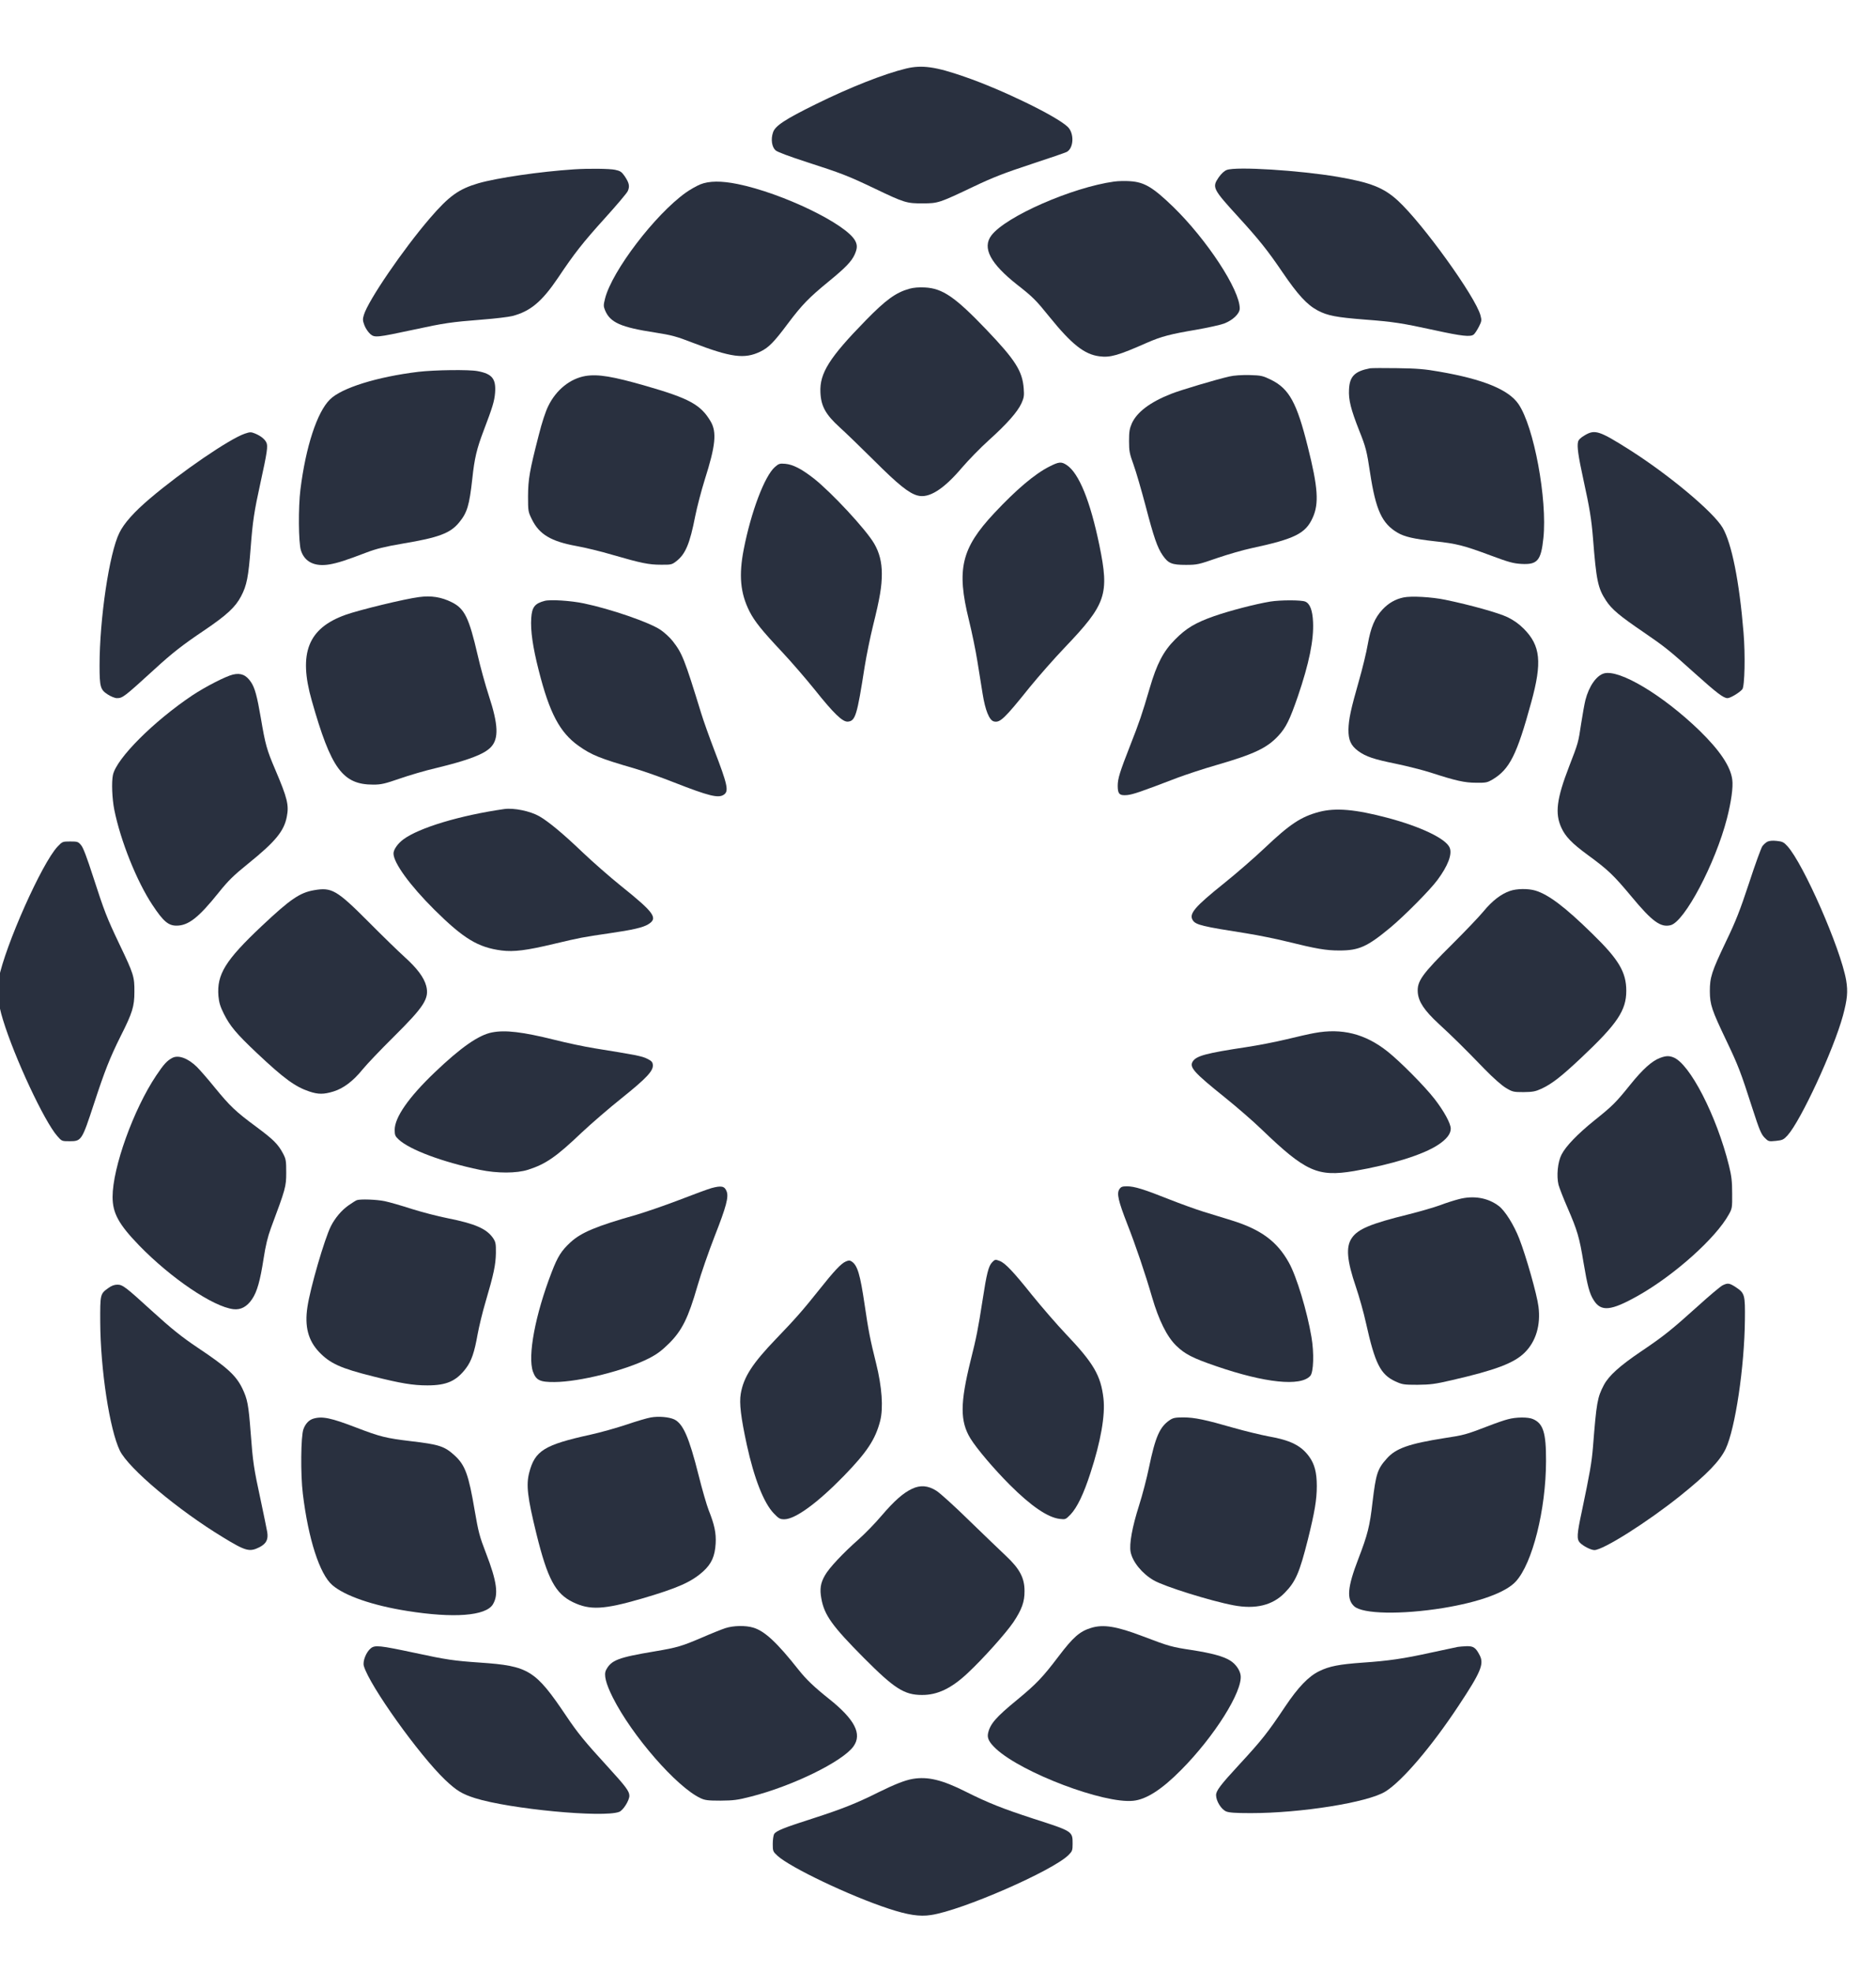
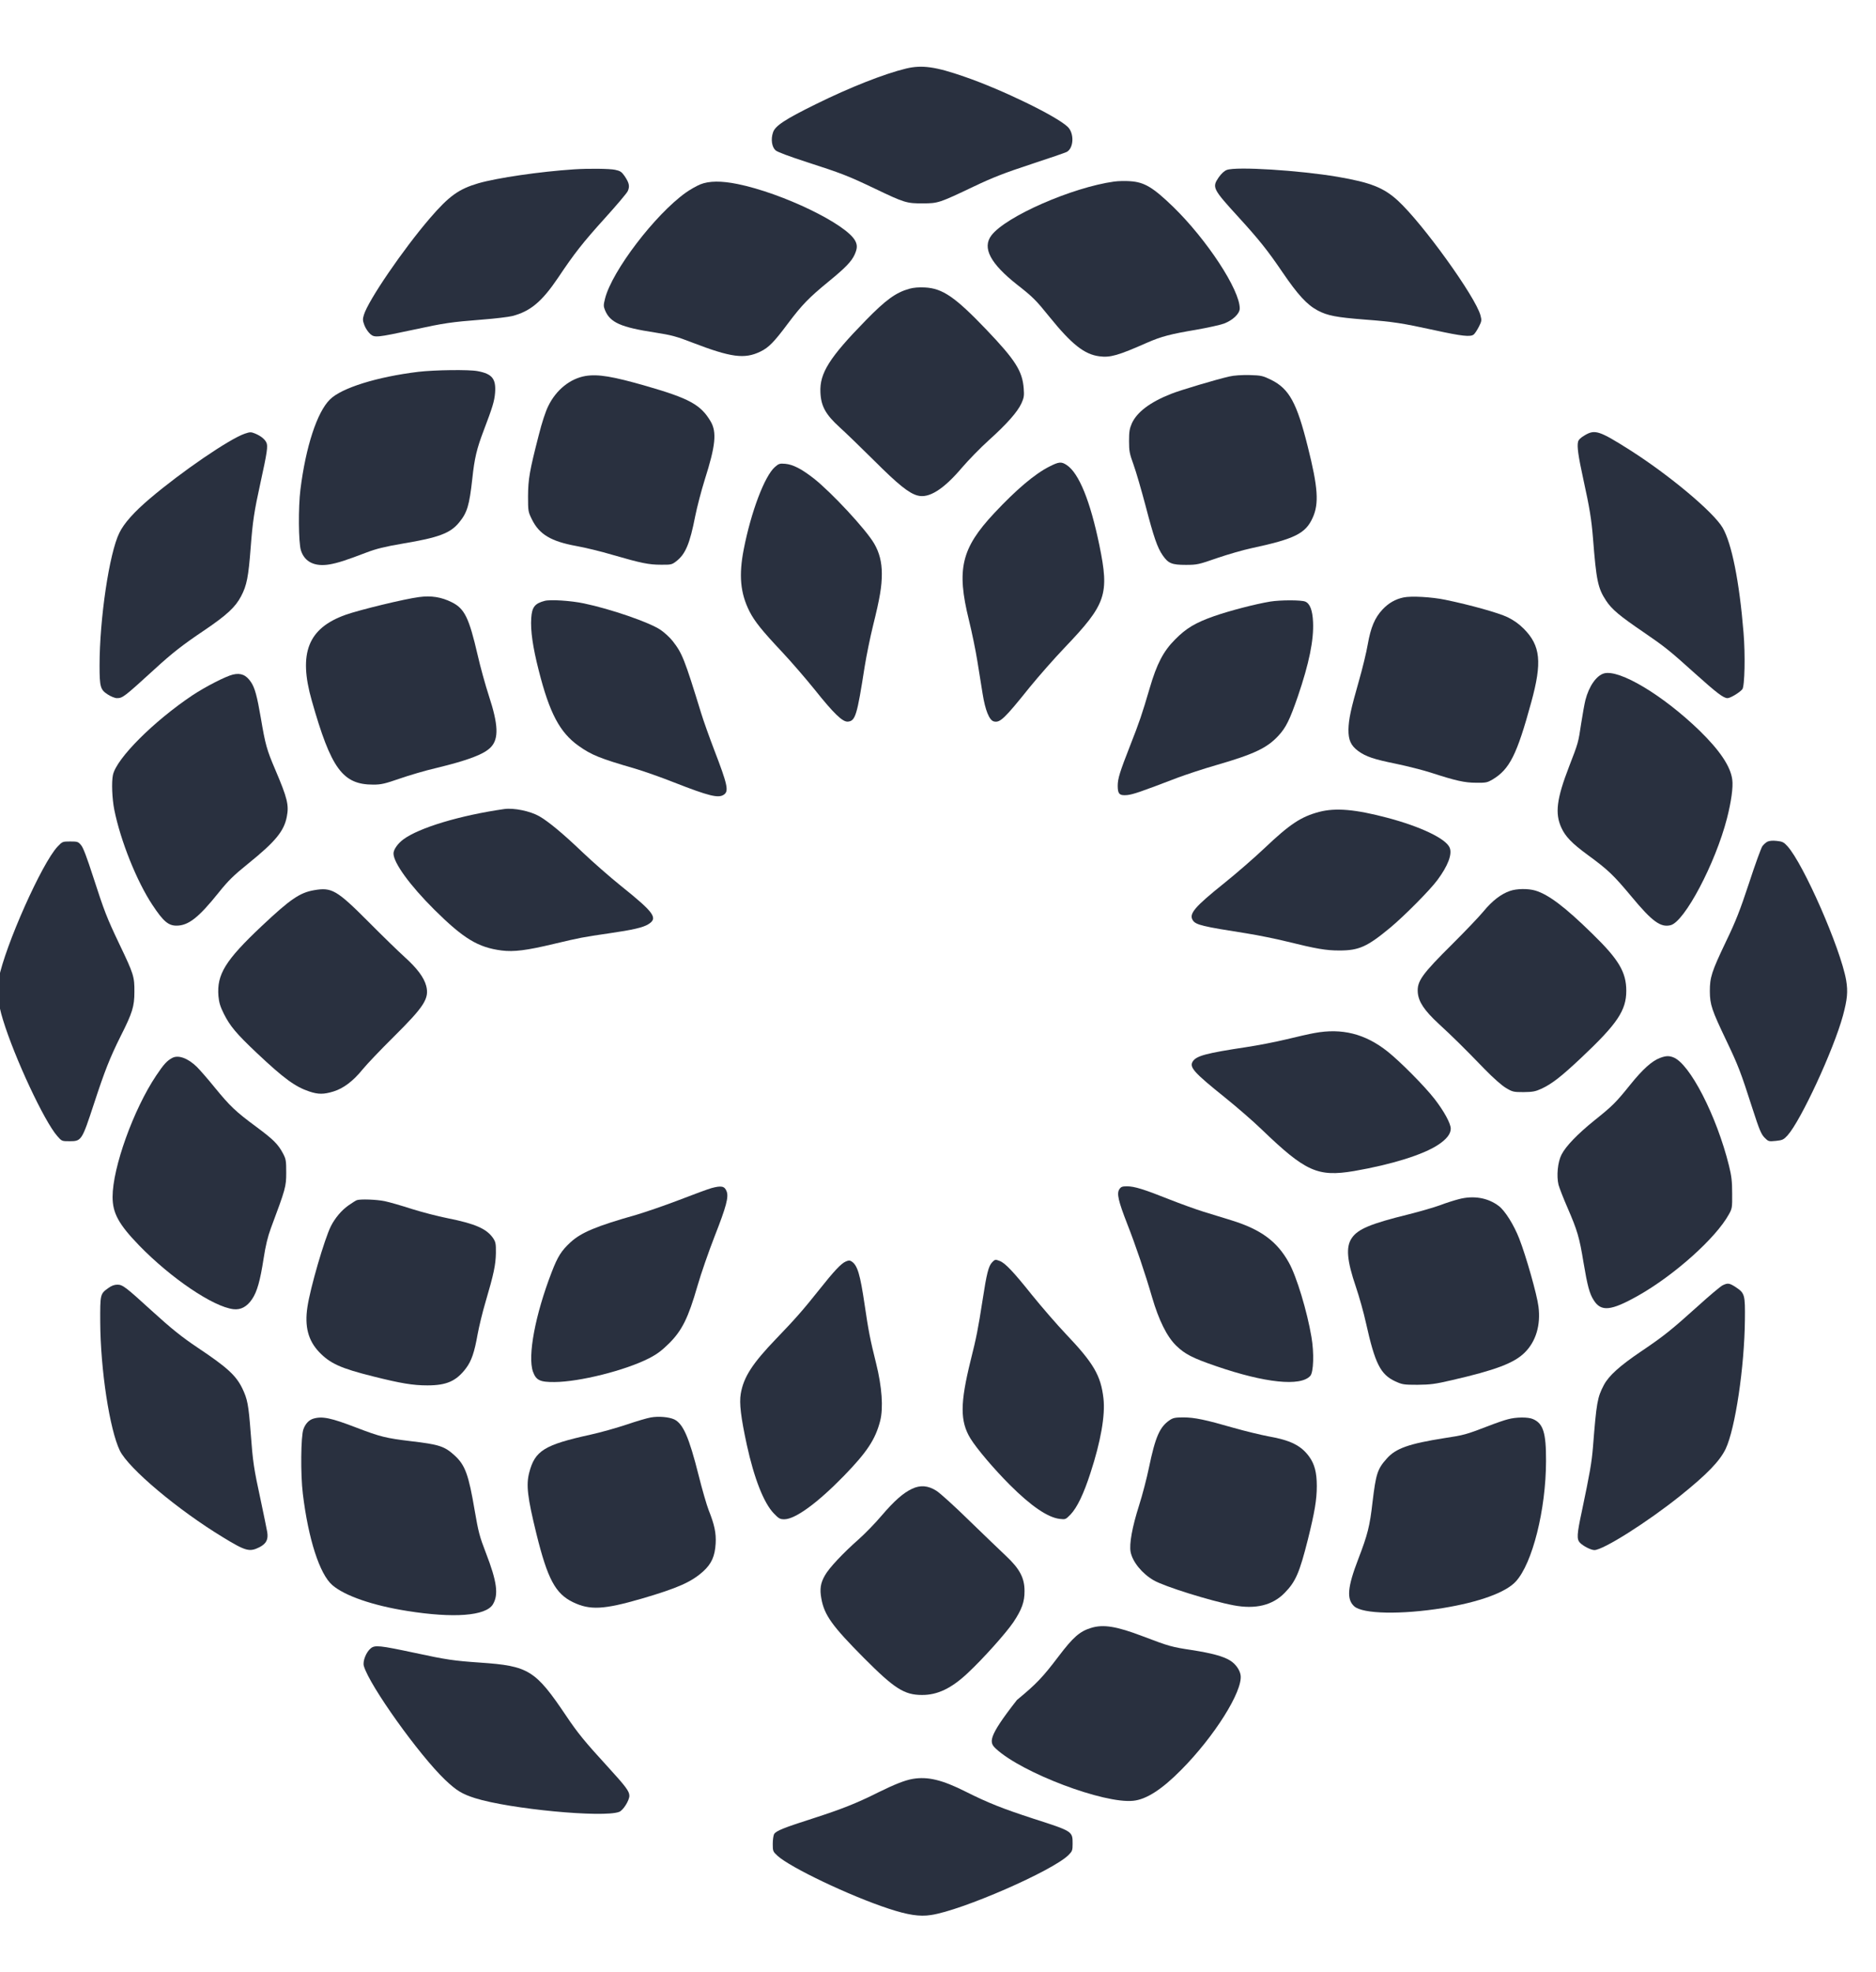
<svg xmlns="http://www.w3.org/2000/svg" width="98" height="103" viewBox="0 0 98 103" fill="none">
  <g clip-path="url(#clip0_3301_518)">
    <path d="M47.335 3.58C46.202 3.852 44.382 4.57 42.629 5.437C40.995 6.241 40.493 6.576 40.382 6.916C40.258 7.275 40.32 7.684 40.518 7.857C40.617 7.943 41.255 8.179 42.153 8.47C43.967 9.058 44.264 9.169 45.694 9.85C47.242 10.593 47.372 10.63 48.202 10.624C49.007 10.624 49.062 10.605 50.895 9.732C51.843 9.28 52.474 9.033 53.849 8.581C54.815 8.265 55.657 7.974 55.725 7.937C56.096 7.739 56.127 6.953 55.768 6.619C55.167 6.056 52.356 4.688 50.4 4.013C48.877 3.481 48.165 3.382 47.335 3.58Z" fill="#29303F" />
    <path d="M29.998 8.846C28.202 8.964 25.967 9.292 24.983 9.576C23.955 9.88 23.459 10.239 22.456 11.402C21.057 13.03 19.23 15.704 19.008 16.453C18.939 16.676 18.946 16.75 19.039 16.998C19.101 17.159 19.237 17.357 19.342 17.45C19.577 17.648 19.676 17.635 21.59 17.227C23.218 16.874 23.558 16.825 25.199 16.695C25.862 16.645 26.568 16.558 26.766 16.509C27.713 16.261 28.314 15.754 29.162 14.497C30.01 13.228 30.45 12.671 31.595 11.402C32.196 10.74 32.734 10.102 32.79 9.991C32.908 9.737 32.871 9.558 32.629 9.199C32.474 8.976 32.4 8.927 32.134 8.871C31.843 8.809 30.753 8.797 29.998 8.846Z" fill="#29303F" />
    <path d="M64.089 8.877C63.953 8.927 63.804 9.069 63.662 9.267C63.309 9.787 63.346 9.862 64.696 11.341C65.779 12.529 66.219 13.08 66.993 14.219C67.798 15.401 68.275 15.921 68.832 16.218C69.346 16.491 69.81 16.578 71.296 16.695C72.776 16.806 73.247 16.881 74.949 17.252C76.367 17.562 76.819 17.611 76.986 17.475C77.048 17.425 77.166 17.24 77.253 17.073C77.401 16.782 77.407 16.732 77.339 16.478C77.085 15.513 74.336 11.694 73.03 10.487C72.281 9.8 71.6 9.534 69.872 9.236C67.854 8.896 64.591 8.692 64.089 8.877Z" fill="#29303F" />
    <path d="M58.2 9.485C56.008 9.788 52.547 11.305 51.792 12.295C51.296 12.945 51.73 13.768 53.154 14.888C53.953 15.514 54.12 15.681 54.813 16.541C55.977 17.983 56.646 18.515 57.432 18.614C57.996 18.689 58.411 18.571 59.921 17.903C60.67 17.575 61.154 17.451 62.478 17.228C63.079 17.123 63.729 16.98 63.934 16.906C64.398 16.733 64.763 16.386 64.763 16.114C64.763 15.136 63.054 12.53 61.29 10.809C60.225 9.782 59.785 9.516 59.036 9.466C58.801 9.448 58.423 9.454 58.2 9.485Z" fill="#29303F" />
    <path d="M36.579 9.633C36.387 9.713 36.047 9.905 35.83 10.06C34.22 11.205 31.973 14.157 31.608 15.593C31.521 15.94 31.521 15.996 31.608 16.212C31.874 16.85 32.431 17.097 34.214 17.37C35.081 17.506 35.335 17.574 36.164 17.896C38.195 18.676 38.895 18.769 39.725 18.366C40.158 18.156 40.437 17.871 41.161 16.899C41.898 15.921 42.251 15.556 43.285 14.708C44.17 13.984 44.48 13.662 44.647 13.297C44.783 12.987 44.796 12.814 44.678 12.585C44.22 11.706 40.876 10.091 38.53 9.614C37.681 9.441 37.038 9.447 36.579 9.633Z" fill="#29303F" />
    <path d="M47.502 15.085C46.796 15.284 46.276 15.661 45.23 16.732C43.323 18.682 42.809 19.499 42.858 20.501C42.889 21.219 43.131 21.653 43.849 22.309C44.165 22.593 44.976 23.38 45.663 24.061C46.92 25.317 47.483 25.769 47.935 25.887C48.523 26.047 49.285 25.571 50.251 24.432C50.585 24.042 51.211 23.398 51.65 23.002C52.61 22.136 53.149 21.523 53.359 21.071C53.489 20.78 53.508 20.675 53.477 20.291C53.409 19.381 53.037 18.805 51.533 17.227C49.892 15.512 49.242 15.067 48.319 15.017C48.003 14.999 47.719 15.024 47.502 15.085Z" fill="#29303F" />
-     <path d="M71.573 19.239C70.768 19.394 70.502 19.66 70.471 20.348C70.44 20.886 70.57 21.393 71.004 22.495C71.35 23.362 71.4 23.554 71.573 24.711C71.871 26.655 72.192 27.348 73.01 27.831C73.375 28.041 73.846 28.153 74.948 28.276C76.099 28.4 76.459 28.493 77.858 29.013C78.805 29.366 79.047 29.434 79.468 29.459C80.316 29.508 80.502 29.285 80.625 28.109C80.836 26.091 80.13 22.273 79.319 21.103C78.805 20.354 77.48 19.809 75.177 19.413C74.446 19.283 74.013 19.246 72.997 19.233C72.298 19.221 71.66 19.227 71.573 19.239Z" fill="#29303F" />
    <path d="M21.856 19.424C19.707 19.684 17.831 20.266 17.231 20.873C16.562 21.535 15.974 23.336 15.695 25.564C15.578 26.487 15.59 28.344 15.72 28.752C15.912 29.359 16.445 29.619 17.225 29.483C17.646 29.408 18.061 29.278 19.144 28.863C19.664 28.666 20.085 28.56 21.063 28.393C22.915 28.084 23.528 27.855 23.986 27.291C24.407 26.778 24.518 26.406 24.673 25.007C24.785 23.943 24.908 23.435 25.261 22.507C25.732 21.269 25.825 20.965 25.862 20.526C25.918 19.789 25.713 19.529 24.946 19.387C24.494 19.3 22.704 19.325 21.856 19.424Z" fill="#29303F" />
    <path d="M30.587 19.641C29.788 19.777 29.058 20.359 28.643 21.207C28.5 21.492 28.308 22.073 28.141 22.742C27.665 24.593 27.59 25.026 27.584 25.917C27.584 26.71 27.59 26.734 27.788 27.137C28.172 27.917 28.785 28.282 30.104 28.523C30.556 28.604 31.404 28.808 31.98 28.981C33.497 29.421 33.893 29.501 34.525 29.501C35.051 29.507 35.101 29.495 35.317 29.328C35.806 28.956 36.036 28.412 36.32 26.951C36.413 26.487 36.636 25.633 36.816 25.057C37.379 23.287 37.453 22.581 37.125 22.018C36.611 21.145 36.017 20.817 33.763 20.167C32.005 19.66 31.243 19.536 30.587 19.641Z" fill="#29303F" />
    <path d="M64.225 19.667C63.562 19.815 61.668 20.379 61.172 20.577C60.076 21.01 59.389 21.53 59.123 22.124C59.005 22.397 58.98 22.558 58.98 23.04C58.98 23.566 59.005 23.696 59.216 24.278C59.346 24.637 59.624 25.597 59.841 26.414C60.275 28.079 60.46 28.611 60.739 29.013C61.03 29.434 61.216 29.509 61.946 29.509C62.535 29.509 62.615 29.49 63.593 29.149C64.157 28.958 64.949 28.729 65.358 28.642C67.636 28.153 68.2 27.875 68.571 27.051C68.912 26.308 68.85 25.454 68.317 23.337C67.742 21.029 67.345 20.311 66.398 19.84C65.965 19.63 65.89 19.611 65.271 19.593C64.856 19.586 64.466 19.611 64.225 19.667Z" fill="#29303F" />
    <path d="M12.786 22.656C11.987 22.928 9.486 24.637 7.833 26.042C7.009 26.741 6.477 27.335 6.235 27.837C5.709 28.895 5.201 32.33 5.201 34.763C5.201 35.889 5.245 36.032 5.628 36.279C5.789 36.385 6.006 36.471 6.105 36.471C6.409 36.471 6.477 36.416 8.08 34.955C8.99 34.119 9.554 33.68 10.668 32.931C11.839 32.139 12.297 31.718 12.594 31.148C12.891 30.585 12.978 30.145 13.095 28.61C13.201 27.23 13.275 26.729 13.603 25.237C13.956 23.628 14.006 23.293 13.913 23.114C13.826 22.934 13.616 22.767 13.312 22.643C13.114 22.563 13.058 22.563 12.786 22.656Z" fill="#29303F" />
    <path d="M82.801 22.73C82.584 22.854 82.46 22.971 82.436 23.077C82.374 23.318 82.448 23.832 82.714 25.051C83.042 26.543 83.135 27.125 83.216 28.115C83.389 30.325 83.469 30.727 83.903 31.383C84.2 31.835 84.609 32.176 85.872 33.036C86.974 33.791 87.216 33.983 88.54 35.178C89.686 36.205 90.033 36.471 90.243 36.471C90.392 36.471 90.875 36.18 91.017 36.007C91.141 35.858 91.178 34.206 91.079 33.036C90.862 30.368 90.46 28.381 89.989 27.57C89.506 26.747 87.191 24.81 85.135 23.504C83.55 22.501 83.321 22.427 82.801 22.73Z" fill="#29303F" />
    <path d="M54.819 24.373C54.057 24.756 53.085 25.58 51.94 26.805C50.218 28.644 49.958 29.733 50.614 32.388C50.769 33.02 50.968 33.979 51.054 34.524C51.141 35.069 51.265 35.849 51.333 36.257C51.469 37.105 51.679 37.625 51.915 37.687C52.237 37.767 52.453 37.569 53.779 35.916C54.261 35.322 55.091 34.382 55.624 33.824C57.791 31.553 57.958 31.058 57.431 28.489C56.955 26.18 56.367 24.726 55.729 24.298C55.444 24.107 55.32 24.119 54.819 24.373Z" fill="#29303F" />
    <path d="M40.481 24.396C39.943 24.866 39.237 26.729 38.853 28.692C38.587 30.053 38.673 30.982 39.15 31.935C39.422 32.467 39.806 32.944 40.865 34.07C41.323 34.559 42.079 35.432 42.543 36.008C43.565 37.289 44.017 37.722 44.295 37.698C44.685 37.66 44.772 37.376 45.168 34.832C45.261 34.25 45.459 33.284 45.608 32.678C45.967 31.235 46.066 30.635 46.066 29.973C46.066 29.36 45.936 28.859 45.664 28.394C45.236 27.658 43.428 25.714 42.506 24.99C41.862 24.489 41.422 24.266 41.02 24.229C40.729 24.204 40.679 24.223 40.481 24.396Z" fill="#29303F" />
    <path d="M21.889 31.191C21.152 31.284 18.78 31.859 18.05 32.119C16.093 32.819 15.579 34.118 16.285 36.594C17.294 40.16 17.901 40.989 19.498 40.989C19.901 40.989 20.099 40.946 20.867 40.679C21.362 40.506 22.223 40.252 22.786 40.122C24.47 39.714 25.3 39.398 25.647 39.027C26.062 38.587 26.031 37.851 25.541 36.359C25.356 35.79 25.09 34.83 24.953 34.224C24.501 32.274 24.272 31.797 23.604 31.463C23.059 31.191 22.532 31.104 21.889 31.191Z" fill="#29303F" />
    <path d="M73.315 31.211C72.888 31.303 72.541 31.502 72.225 31.836C71.817 32.269 71.606 32.777 71.451 33.656C71.383 34.064 71.173 34.924 70.987 35.574C70.566 37.047 70.454 37.568 70.442 38.112C70.436 38.657 70.566 38.948 70.95 39.233C71.359 39.53 71.773 39.666 72.931 39.901C73.495 40.019 74.306 40.223 74.733 40.359C76.046 40.786 76.51 40.891 77.117 40.891C77.624 40.898 77.699 40.879 77.965 40.724C78.863 40.186 79.24 39.431 79.99 36.688C80.565 34.596 80.479 33.73 79.6 32.845C79.34 32.585 79.073 32.399 78.745 32.238C78.275 32.015 76.826 31.607 75.507 31.334C74.801 31.186 73.718 31.124 73.315 31.211Z" fill="#29303F" />
    <path d="M28.451 31.39C27.937 31.526 27.788 31.712 27.751 32.294C27.708 32.944 27.832 33.804 28.141 35.017C28.705 37.252 29.243 38.267 30.228 38.966C30.903 39.443 31.324 39.616 33.181 40.155C33.602 40.279 34.519 40.6 35.224 40.879C37.026 41.584 37.534 41.715 37.819 41.51C38.079 41.331 38.011 40.996 37.305 39.164C37.057 38.514 36.748 37.654 36.624 37.245C35.757 34.423 35.633 34.12 35.144 33.495C34.995 33.303 34.704 33.036 34.5 32.9C33.906 32.504 31.893 31.811 30.494 31.52C29.819 31.378 28.748 31.31 28.451 31.39Z" fill="#29303F" />
    <path d="M66.351 31.427C65.577 31.556 64.239 31.903 63.422 32.188C62.444 32.534 61.973 32.813 61.391 33.401C60.772 34.02 60.431 34.676 60.06 35.945C59.651 37.338 59.515 37.734 59.038 38.947C58.5 40.321 58.388 40.674 58.388 41.051C58.388 41.485 58.481 41.571 58.89 41.534C59.206 41.497 59.602 41.361 61.527 40.624C61.979 40.457 62.871 40.16 63.521 39.974C65.509 39.399 66.19 39.077 66.784 38.433C67.18 38.006 67.378 37.598 67.799 36.378C68.388 34.651 68.635 33.438 68.592 32.497C68.567 31.891 68.431 31.526 68.183 31.427C67.973 31.34 66.895 31.34 66.351 31.427Z" fill="#29303F" />
    <path d="M83.792 35.179C83.396 35.29 83.005 35.847 82.82 36.571C82.77 36.769 82.671 37.327 82.597 37.803C82.448 38.8 82.454 38.787 81.965 40.05C81.315 41.734 81.222 42.495 81.563 43.238C81.773 43.702 82.12 44.061 82.931 44.655C84.015 45.447 84.293 45.72 85.234 46.846C86.312 48.146 86.751 48.462 87.272 48.332C88.002 48.146 89.606 45.113 90.213 42.761C90.436 41.895 90.547 41.108 90.491 40.725C90.404 40.038 89.841 39.202 88.782 38.168C86.863 36.311 84.597 34.956 83.792 35.179Z" fill="#29303F" />
    <path d="M12.166 35.24C11.782 35.333 10.748 35.865 10.061 36.317C8.018 37.685 6.086 39.622 5.9 40.482C5.82 40.854 5.857 41.727 5.968 42.29C6.296 43.93 7.151 46.053 7.962 47.273C8.525 48.127 8.792 48.356 9.219 48.356C9.844 48.356 10.377 47.935 11.423 46.629C11.925 46.004 12.197 45.737 12.946 45.131C14.389 43.967 14.841 43.416 14.983 42.661C15.101 42.061 15.014 41.696 14.383 40.216C13.931 39.158 13.863 38.904 13.627 37.517C13.429 36.36 13.312 35.933 13.113 35.636C12.86 35.258 12.581 35.141 12.166 35.24Z" fill="#29303F" />
    <path d="M26.345 42.264C24.048 42.592 21.881 43.242 21.064 43.855C20.773 44.071 20.556 44.387 20.556 44.585C20.556 45.074 21.417 46.256 22.686 47.519C24.222 49.041 24.971 49.493 26.203 49.654C26.847 49.735 27.516 49.648 28.915 49.314C30.296 48.986 30.45 48.955 31.819 48.757C33.063 48.577 33.59 48.453 33.862 48.286C34.388 47.965 34.19 47.686 32.432 46.275C31.862 45.817 30.958 45.024 30.419 44.511C29.41 43.545 28.655 42.92 28.172 42.641C27.695 42.369 26.847 42.196 26.345 42.264Z" fill="#29303F" />
    <path d="M68.918 42.412C67.958 42.666 67.382 43.05 66.045 44.319C65.543 44.795 64.59 45.625 63.934 46.151C62.398 47.383 62.095 47.742 62.311 48.076C62.466 48.317 62.813 48.398 65.104 48.757C65.686 48.85 66.645 49.042 67.24 49.19C68.769 49.568 69.271 49.654 69.964 49.654C70.992 49.654 71.419 49.462 72.627 48.46C73.351 47.859 74.701 46.498 75.085 45.978C75.642 45.229 75.871 44.622 75.729 44.282C75.531 43.811 74.224 43.186 72.478 42.722C70.788 42.276 69.778 42.19 68.918 42.412Z" fill="#29303F" />
    <path d="M92.323 43.972C92.243 44.015 92.125 44.12 92.063 44.207C92.001 44.294 91.686 45.154 91.37 46.126C90.893 47.568 90.676 48.125 90.162 49.19C89.407 50.774 89.32 51.053 89.32 51.789C89.326 52.489 89.419 52.761 90.181 54.358C90.806 55.67 90.924 55.974 91.549 57.917C91.902 59.013 92.001 59.248 92.175 59.428C92.379 59.632 92.391 59.638 92.769 59.601C93.116 59.564 93.171 59.539 93.382 59.31C94.076 58.536 95.778 54.866 96.273 53.058C96.503 52.204 96.54 51.802 96.441 51.208C96.15 49.549 94.212 45.123 93.37 44.201C93.184 43.997 93.11 43.959 92.812 43.929C92.59 43.904 92.422 43.922 92.323 43.972Z" fill="#29303F" />
    <path d="M3.009 44.225C2.192 45.085 0.272 49.399 -0.068 51.126C-0.18 51.721 -0.112 52.414 0.155 53.274C0.761 55.255 2.309 58.572 2.99 59.346C3.226 59.618 3.232 59.618 3.634 59.618C4.26 59.618 4.278 59.581 4.91 57.656C5.473 55.936 5.739 55.261 6.309 54.116C6.916 52.915 7.021 52.575 7.021 51.819C7.027 51.021 6.984 50.885 6.247 49.344C5.566 47.914 5.455 47.617 4.866 45.803C4.544 44.806 4.346 44.274 4.235 44.15C4.086 43.971 4.049 43.959 3.665 43.959C3.269 43.959 3.257 43.965 3.009 44.225Z" fill="#29303F" />
    <path d="M16.407 46.504C15.658 46.634 15.163 46.974 13.683 48.367C11.77 50.168 11.318 50.904 11.411 52.037C11.442 52.371 11.504 52.582 11.696 52.966C12.018 53.603 12.333 53.987 13.435 55.027C14.829 56.339 15.417 56.772 16.16 57.02C16.624 57.175 16.909 57.175 17.417 57.02C17.943 56.859 18.451 56.475 18.946 55.862C19.163 55.596 19.887 54.835 20.556 54.173C22.166 52.576 22.432 52.161 22.265 51.505C22.147 51.059 21.788 50.583 21.144 50.001C20.841 49.728 19.986 48.899 19.256 48.163C17.59 46.491 17.33 46.343 16.407 46.504Z" fill="#29303F" />
    <path d="M78.881 46.542C78.411 46.703 77.953 47.056 77.494 47.613C77.253 47.904 76.535 48.653 75.903 49.284C74.269 50.906 74.015 51.259 74.064 51.859C74.108 52.342 74.405 52.788 75.16 53.487C75.872 54.143 76.436 54.694 77.556 55.852C78.002 56.309 78.448 56.706 78.671 56.836C79.011 57.04 79.061 57.052 79.593 57.052C80.064 57.046 80.206 57.021 80.516 56.879C81.067 56.625 81.544 56.254 82.596 55.264C84.485 53.487 84.955 52.788 84.955 51.76C84.955 50.788 84.565 50.126 83.191 48.789C81.76 47.384 80.9 46.734 80.206 46.524C79.829 46.412 79.234 46.418 78.881 46.542Z" fill="#29303F" />
-     <path d="M25.701 53.934C25.002 54.07 24.079 54.714 22.711 56.02C21.349 57.32 20.618 58.372 20.618 59.022C20.618 59.294 20.643 59.356 20.829 59.53C21.398 60.062 23.113 60.706 25.076 61.114C25.974 61.3 26.983 61.3 27.584 61.108C28.512 60.811 29.051 60.44 30.389 59.164C30.878 58.706 31.819 57.889 32.481 57.363C33.775 56.324 34.135 55.94 34.104 55.63C34.091 55.482 34.035 55.42 33.806 55.308C33.54 55.172 33.212 55.11 31.064 54.764C30.525 54.677 29.59 54.479 28.983 54.324C27.287 53.903 26.395 53.798 25.701 53.934Z" fill="#29303F" />
    <path d="M68.665 53.966C68.411 54.009 67.742 54.164 67.179 54.3C66.615 54.436 65.687 54.615 65.105 54.702C63.018 55.018 62.504 55.154 62.312 55.445C62.114 55.748 62.356 56.021 63.99 57.333C64.597 57.822 65.464 58.571 65.91 59.004C68.201 61.208 68.832 61.492 70.727 61.177C72.696 60.836 74.355 60.322 75.141 59.796C75.575 59.505 75.785 59.233 75.785 58.961C75.785 58.688 75.432 58.045 74.937 57.407C74.429 56.751 73.141 55.451 72.485 54.931C71.315 54.003 70.101 53.699 68.665 53.966Z" fill="#29303F" />
    <path d="M9.002 55.264C8.723 55.413 8.562 55.586 8.16 56.186C6.977 57.95 5.881 60.996 5.881 62.525C5.881 63.373 6.197 63.954 7.268 65.062C8.934 66.777 11.138 68.269 12.197 68.392C12.581 68.436 12.903 68.262 13.169 67.866C13.429 67.483 13.59 66.913 13.77 65.749C13.875 65.069 13.986 64.611 14.147 64.171C14.921 62.097 14.952 61.992 14.952 61.262C14.952 60.637 14.94 60.556 14.785 60.259C14.525 59.77 14.283 59.529 13.373 58.854C12.302 58.062 12.017 57.789 11.212 56.805C10.853 56.36 10.432 55.883 10.284 55.734C9.819 55.283 9.324 55.097 9.002 55.264Z" fill="#29303F" />
    <path d="M86.722 55.265C86.3 55.42 85.817 55.853 85.174 56.651C84.412 57.598 84.245 57.766 83.31 58.514C82.418 59.233 81.793 59.876 81.57 60.322C81.372 60.706 81.304 61.43 81.415 61.894C81.459 62.055 81.669 62.6 81.886 63.095C82.4 64.283 82.505 64.63 82.722 65.961C82.926 67.168 83.031 67.576 83.254 67.923C83.638 68.536 84.152 68.486 85.57 67.688C87.458 66.623 89.632 64.68 90.313 63.441C90.486 63.132 90.492 63.089 90.486 62.346C90.486 61.721 90.455 61.442 90.319 60.891C89.675 58.292 88.269 55.556 87.409 55.234C87.18 55.147 87.019 55.154 86.722 55.265Z" fill="#29303F" />
    <path d="M37.168 62.066C36.994 62.115 36.233 62.394 35.484 62.685C34.728 62.975 33.713 63.322 33.23 63.465C31.137 64.059 30.375 64.381 29.812 64.888C29.329 65.334 29.137 65.631 28.821 66.454C27.961 68.676 27.552 70.849 27.843 71.66C28.004 72.105 28.208 72.204 28.964 72.198C30.27 72.192 32.66 71.592 33.899 70.96C34.332 70.737 34.567 70.558 34.957 70.174C35.626 69.506 35.954 68.85 36.431 67.191C36.617 66.541 37.025 65.371 37.329 64.591C37.942 63.031 38.078 62.517 37.954 62.227C37.849 61.96 37.682 61.929 37.168 62.066Z" fill="#29303F" />
    <path d="M58.472 62.128C58.33 62.351 58.417 62.735 58.887 63.942C59.327 65.062 59.822 66.523 60.181 67.761C60.534 68.968 60.955 69.822 61.444 70.299C61.897 70.738 62.287 70.942 63.531 71.369C66.088 72.248 67.939 72.44 68.447 71.877C68.621 71.685 68.652 70.676 68.509 69.847C68.286 68.51 67.729 66.671 67.333 65.966C66.714 64.845 65.859 64.22 64.311 63.744C63.915 63.62 63.259 63.422 62.862 63.298C62.46 63.174 61.661 62.883 61.079 62.654C59.76 62.128 59.259 61.973 58.875 61.973C58.621 61.973 58.559 61.998 58.472 62.128Z" fill="#29303F" />
    <path d="M76.189 62.649C75.953 62.711 75.52 62.847 75.235 62.958C74.95 63.063 74.213 63.28 73.594 63.435C71.588 63.93 70.926 64.208 70.61 64.685C70.3 65.143 70.362 65.855 70.833 67.235C71 67.73 71.241 68.578 71.359 69.123C71.83 71.24 72.114 71.803 72.888 72.162C73.254 72.329 73.328 72.342 74.052 72.342C74.721 72.335 74.963 72.305 75.817 72.106C78.114 71.58 79.099 71.209 79.65 70.658C80.232 70.082 80.492 69.228 80.368 68.257C80.294 67.638 79.718 65.614 79.365 64.71C79.086 63.992 78.622 63.249 78.294 63.001C77.724 62.568 76.969 62.438 76.189 62.649Z" fill="#29303F" />
    <path d="M18.636 62.698C18.586 62.717 18.388 62.841 18.203 62.971C17.843 63.224 17.503 63.627 17.286 64.054C16.952 64.722 16.209 67.272 16.06 68.275C15.905 69.296 16.097 70.027 16.673 70.633C17.249 71.234 17.8 71.481 19.484 71.902C20.939 72.267 21.571 72.373 22.326 72.373C23.329 72.373 23.837 72.15 24.345 71.475C24.629 71.098 24.784 70.646 24.951 69.699C25.026 69.296 25.205 68.547 25.36 68.028C25.8 66.536 25.892 66.078 25.905 65.465C25.911 64.97 25.892 64.883 25.762 64.685C25.422 64.19 24.834 63.93 23.379 63.639C22.871 63.54 22.023 63.317 21.49 63.15C20.958 62.977 20.332 62.797 20.091 62.748C19.664 62.661 18.822 62.63 18.636 62.698Z" fill="#29303F" />
    <path d="M44.177 65.904C43.935 66.009 43.57 66.399 42.784 67.389C41.973 68.411 41.521 68.925 40.555 69.927C39.298 71.233 38.846 71.939 38.697 72.805C38.611 73.307 38.704 74.05 39.013 75.48C39.397 77.237 39.899 78.519 40.425 79.063C40.679 79.329 40.747 79.367 40.97 79.367C41.539 79.367 42.697 78.525 44.09 77.095C45.298 75.851 45.731 75.189 45.979 74.229C46.152 73.548 46.072 72.447 45.768 71.227C45.459 69.989 45.366 69.519 45.168 68.163C44.932 66.566 44.796 66.102 44.487 65.898C44.388 65.836 44.332 65.836 44.177 65.904Z" fill="#29303F" />
    <path d="M51.824 65.946C51.638 66.144 51.539 66.541 51.329 67.915C51.094 69.425 51.007 69.871 50.703 71.078C50.153 73.312 50.146 74.247 50.697 75.15C51.026 75.683 51.923 76.741 52.753 77.571C53.861 78.679 54.734 79.273 55.353 79.347C55.663 79.384 55.669 79.378 55.929 79.112C56.27 78.747 56.604 78.06 56.963 76.952C57.502 75.305 57.743 73.931 57.644 73.058C57.508 71.858 57.13 71.214 55.682 69.691C55.223 69.208 54.419 68.28 53.898 67.636C52.939 66.435 52.505 65.977 52.221 65.872C52.004 65.785 51.967 65.792 51.824 65.946Z" fill="#29303F" />
    <path d="M89.982 67.148C89.871 67.204 89.289 67.693 88.682 68.244C87.307 69.482 86.924 69.791 85.741 70.59C84.614 71.351 84.044 71.865 83.784 72.354C83.444 73.004 83.4 73.251 83.215 75.591C83.147 76.42 83.054 76.94 82.633 78.952C82.373 80.159 82.36 80.407 82.534 80.592C82.701 80.766 83.109 80.976 83.289 80.976C83.747 80.976 86.05 79.522 87.766 78.147C89.177 77.015 89.84 76.328 90.149 75.684C90.645 74.632 91.128 71.431 91.152 68.937C91.165 67.643 91.146 67.557 90.682 67.247C90.341 67.025 90.261 67.012 89.982 67.148Z" fill="#29303F" />
    <path d="M5.645 67.297C5.236 67.594 5.23 67.613 5.236 69.061C5.249 71.555 5.726 74.669 6.258 75.777C6.716 76.712 9.28 78.872 11.657 80.314C12.834 81.032 13.032 81.088 13.552 80.828C13.911 80.642 14.022 80.425 13.96 80.035C13.936 79.887 13.781 79.144 13.62 78.377C13.255 76.693 13.211 76.396 13.094 74.836C12.982 73.369 12.927 73.091 12.654 72.521C12.326 71.853 11.868 71.432 10.338 70.41C9.496 69.847 8.951 69.408 7.924 68.473C6.561 67.229 6.407 67.111 6.134 67.111C5.973 67.111 5.818 67.167 5.645 67.297Z" fill="#29303F" />
    <path d="M33.992 74.049C33.806 74.08 33.242 74.247 32.735 74.42C32.233 74.587 31.385 74.829 30.852 74.946C28.432 75.478 27.942 75.782 27.645 76.933C27.478 77.577 27.552 78.214 28.023 80.133C28.605 82.491 29.014 83.253 29.93 83.698C30.815 84.126 31.54 84.088 33.502 83.519C35.41 82.962 36.128 82.64 36.741 82.083C37.168 81.693 37.347 81.297 37.385 80.635C37.416 80.084 37.323 79.65 37.019 78.889C36.92 78.635 36.679 77.812 36.493 77.063C35.992 75.07 35.682 74.371 35.218 74.148C34.945 74.024 34.407 73.974 33.992 74.049Z" fill="#29303F" />
    <path d="M16.371 74.11C16.142 74.178 15.956 74.37 15.851 74.661C15.714 75.026 15.696 77.026 15.82 78.035C16.105 80.399 16.699 82.237 17.361 82.807C18.005 83.364 19.467 83.871 21.268 84.156C23.708 84.546 25.373 84.416 25.745 83.816C26.055 83.308 25.962 82.621 25.38 81.117C25.052 80.269 24.99 80.028 24.798 78.913C24.482 77.044 24.302 76.543 23.757 76.041C23.225 75.552 22.946 75.46 21.454 75.286C20.172 75.132 19.863 75.057 18.637 74.587C17.287 74.067 16.835 73.974 16.371 74.11Z" fill="#29303F" />
    <path d="M61.104 74.188C60.584 74.54 60.355 75.054 60.02 76.669C59.909 77.214 59.674 78.112 59.5 78.656C59.141 79.783 58.986 80.656 59.061 81.07C59.16 81.584 59.649 82.197 60.268 82.556C60.819 82.878 63.234 83.633 64.441 83.862C65.587 84.079 66.478 83.862 67.11 83.212C67.686 82.624 67.884 82.16 68.323 80.421C68.676 78.997 68.788 78.347 68.788 77.629C68.788 76.923 68.67 76.478 68.385 76.088C67.964 75.512 67.401 75.234 66.261 75.035C65.865 74.961 65.054 74.763 64.46 74.596C62.98 74.169 62.404 74.045 61.816 74.045C61.395 74.045 61.277 74.07 61.104 74.188Z" fill="#29303F" />
    <path d="M78.77 74.143C78.59 74.187 78.144 74.341 77.779 74.484C76.572 74.948 76.473 74.973 75.457 75.127C73.612 75.418 72.912 75.66 72.442 76.198C71.953 76.743 71.878 76.99 71.699 78.47C71.556 79.733 71.445 80.166 70.956 81.441C70.386 82.92 70.337 83.539 70.739 83.911C71.179 84.319 73.203 84.356 75.383 84.004C77.271 83.694 78.658 83.193 79.184 82.617C80.051 81.676 80.757 78.866 80.763 76.334C80.77 74.843 80.615 74.36 80.076 74.131C79.822 74.019 79.191 74.026 78.77 74.143Z" fill="#29303F" />
    <path d="M47.644 77.775C47.173 77.997 46.709 78.412 46.046 79.186C45.718 79.576 45.179 80.127 44.851 80.418C44.046 81.129 43.309 81.909 43.093 82.299C42.864 82.695 42.814 83.011 42.907 83.512C43.062 84.373 43.464 84.936 45.136 86.62C46.721 88.21 47.235 88.545 48.164 88.545C48.969 88.551 49.705 88.198 50.541 87.412C51.346 86.663 52.547 85.32 52.938 84.744C53.377 84.082 53.526 83.68 53.52 83.11C53.52 82.429 53.266 81.953 52.554 81.284C52.244 80.993 51.377 80.158 50.622 79.427C49.873 78.691 49.105 77.997 48.919 77.88C48.48 77.601 48.077 77.57 47.644 77.775Z" fill="#29303F" />
-     <path d="M37.893 85.054C37.707 85.115 37.162 85.332 36.679 85.543C35.608 86.001 35.379 86.069 34.209 86.267C32.283 86.589 31.93 86.725 31.658 87.245C31.534 87.492 31.645 87.944 32.011 88.675C33.014 90.674 35.348 93.354 36.593 93.936C36.828 94.047 36.983 94.066 37.645 94.066C38.314 94.06 38.531 94.035 39.224 93.855C41.397 93.305 44.004 92.029 44.58 91.237C45.05 90.587 44.654 89.82 43.292 88.737C42.53 88.13 42.116 87.734 41.713 87.226C40.593 85.809 39.949 85.208 39.354 85.029C38.946 84.905 38.314 84.918 37.893 85.054Z" fill="#29303F" />
-     <path d="M56.995 85.043C56.407 85.222 56.06 85.525 55.304 86.522C54.469 87.624 54.14 87.97 53.125 88.806C52.023 89.71 51.719 90.062 51.614 90.551C51.559 90.805 51.676 91.028 52.035 91.362C53.397 92.619 57.67 94.234 59.199 94.073C59.88 94.005 60.691 93.485 61.7 92.464C63.44 90.712 64.92 88.354 64.809 87.519C64.772 87.24 64.542 86.918 64.258 86.745C63.898 86.522 63.292 86.361 62.264 86.2C61.205 86.039 61.087 86.008 59.688 85.476C58.326 84.956 57.633 84.844 56.995 85.043Z" fill="#29303F" />
+     <path d="M56.995 85.043C56.407 85.222 56.06 85.525 55.304 86.522C54.469 87.624 54.14 87.97 53.125 88.806C51.559 90.805 51.676 91.028 52.035 91.362C53.397 92.619 57.67 94.234 59.199 94.073C59.88 94.005 60.691 93.485 61.7 92.464C63.44 90.712 64.92 88.354 64.809 87.519C64.772 87.24 64.542 86.918 64.258 86.745C63.898 86.522 63.292 86.361 62.264 86.2C61.205 86.039 61.087 86.008 59.688 85.476C58.326 84.956 57.633 84.844 56.995 85.043Z" fill="#29303F" />
    <path d="M19.373 86.105C19.131 86.297 18.933 86.786 19.008 87.034C19.299 88.049 21.893 91.682 23.255 92.982C23.843 93.539 24.134 93.719 24.815 93.935C26.623 94.505 31.515 94.969 32.344 94.653C32.549 94.579 32.877 94.059 32.877 93.811C32.877 93.576 32.697 93.335 31.725 92.27C30.573 91.014 30.171 90.525 29.583 89.646C27.967 87.244 27.62 87.028 25.075 86.854C23.732 86.761 23.323 86.706 21.67 86.347C19.837 85.957 19.59 85.932 19.373 86.105Z" fill="#29303F" />
-     <path d="M76.157 86.034C76.07 86.053 75.445 86.183 74.764 86.331C73.309 86.653 72.522 86.764 71.173 86.857C69.959 86.944 69.439 87.043 68.913 87.303C68.355 87.575 67.817 88.132 67.117 89.178C66.232 90.503 65.916 90.906 64.739 92.18C63.755 93.245 63.526 93.549 63.526 93.778C63.526 94.087 63.798 94.526 64.058 94.632C64.207 94.694 64.554 94.718 65.34 94.718C67.959 94.718 71.451 94.161 72.368 93.592C73.241 93.053 74.782 91.246 76.188 89.117C77.358 87.353 77.531 86.932 77.302 86.48C77.098 86.078 76.974 85.991 76.627 85.997C76.454 86.003 76.243 86.022 76.157 86.034Z" fill="#29303F" />
    <path d="M47.686 92.929C47.278 92.997 46.733 93.214 45.878 93.635C44.758 94.198 43.971 94.507 42.535 94.972C40.931 95.485 40.529 95.646 40.436 95.819C40.399 95.894 40.368 96.123 40.368 96.333C40.368 96.705 40.38 96.729 40.615 96.946C41.284 97.559 44.398 99.044 46.417 99.707C47.432 100.041 48.045 100.134 48.633 100.041C50.243 99.806 55.005 97.726 55.822 96.903C56.014 96.711 56.032 96.661 56.032 96.321C56.032 95.665 56.045 95.671 53.965 95.002C52.392 94.489 51.618 94.185 50.448 93.597C49.215 92.978 48.472 92.799 47.686 92.929Z" fill="#29303F" />
  </g>
  <defs>
    <clipPath id="clip0_3301_518">
      <rect width="97.038" height="101.81" fill="white" transform="translate(0 0.946)" />
    </clipPath>
  </defs>
</svg>